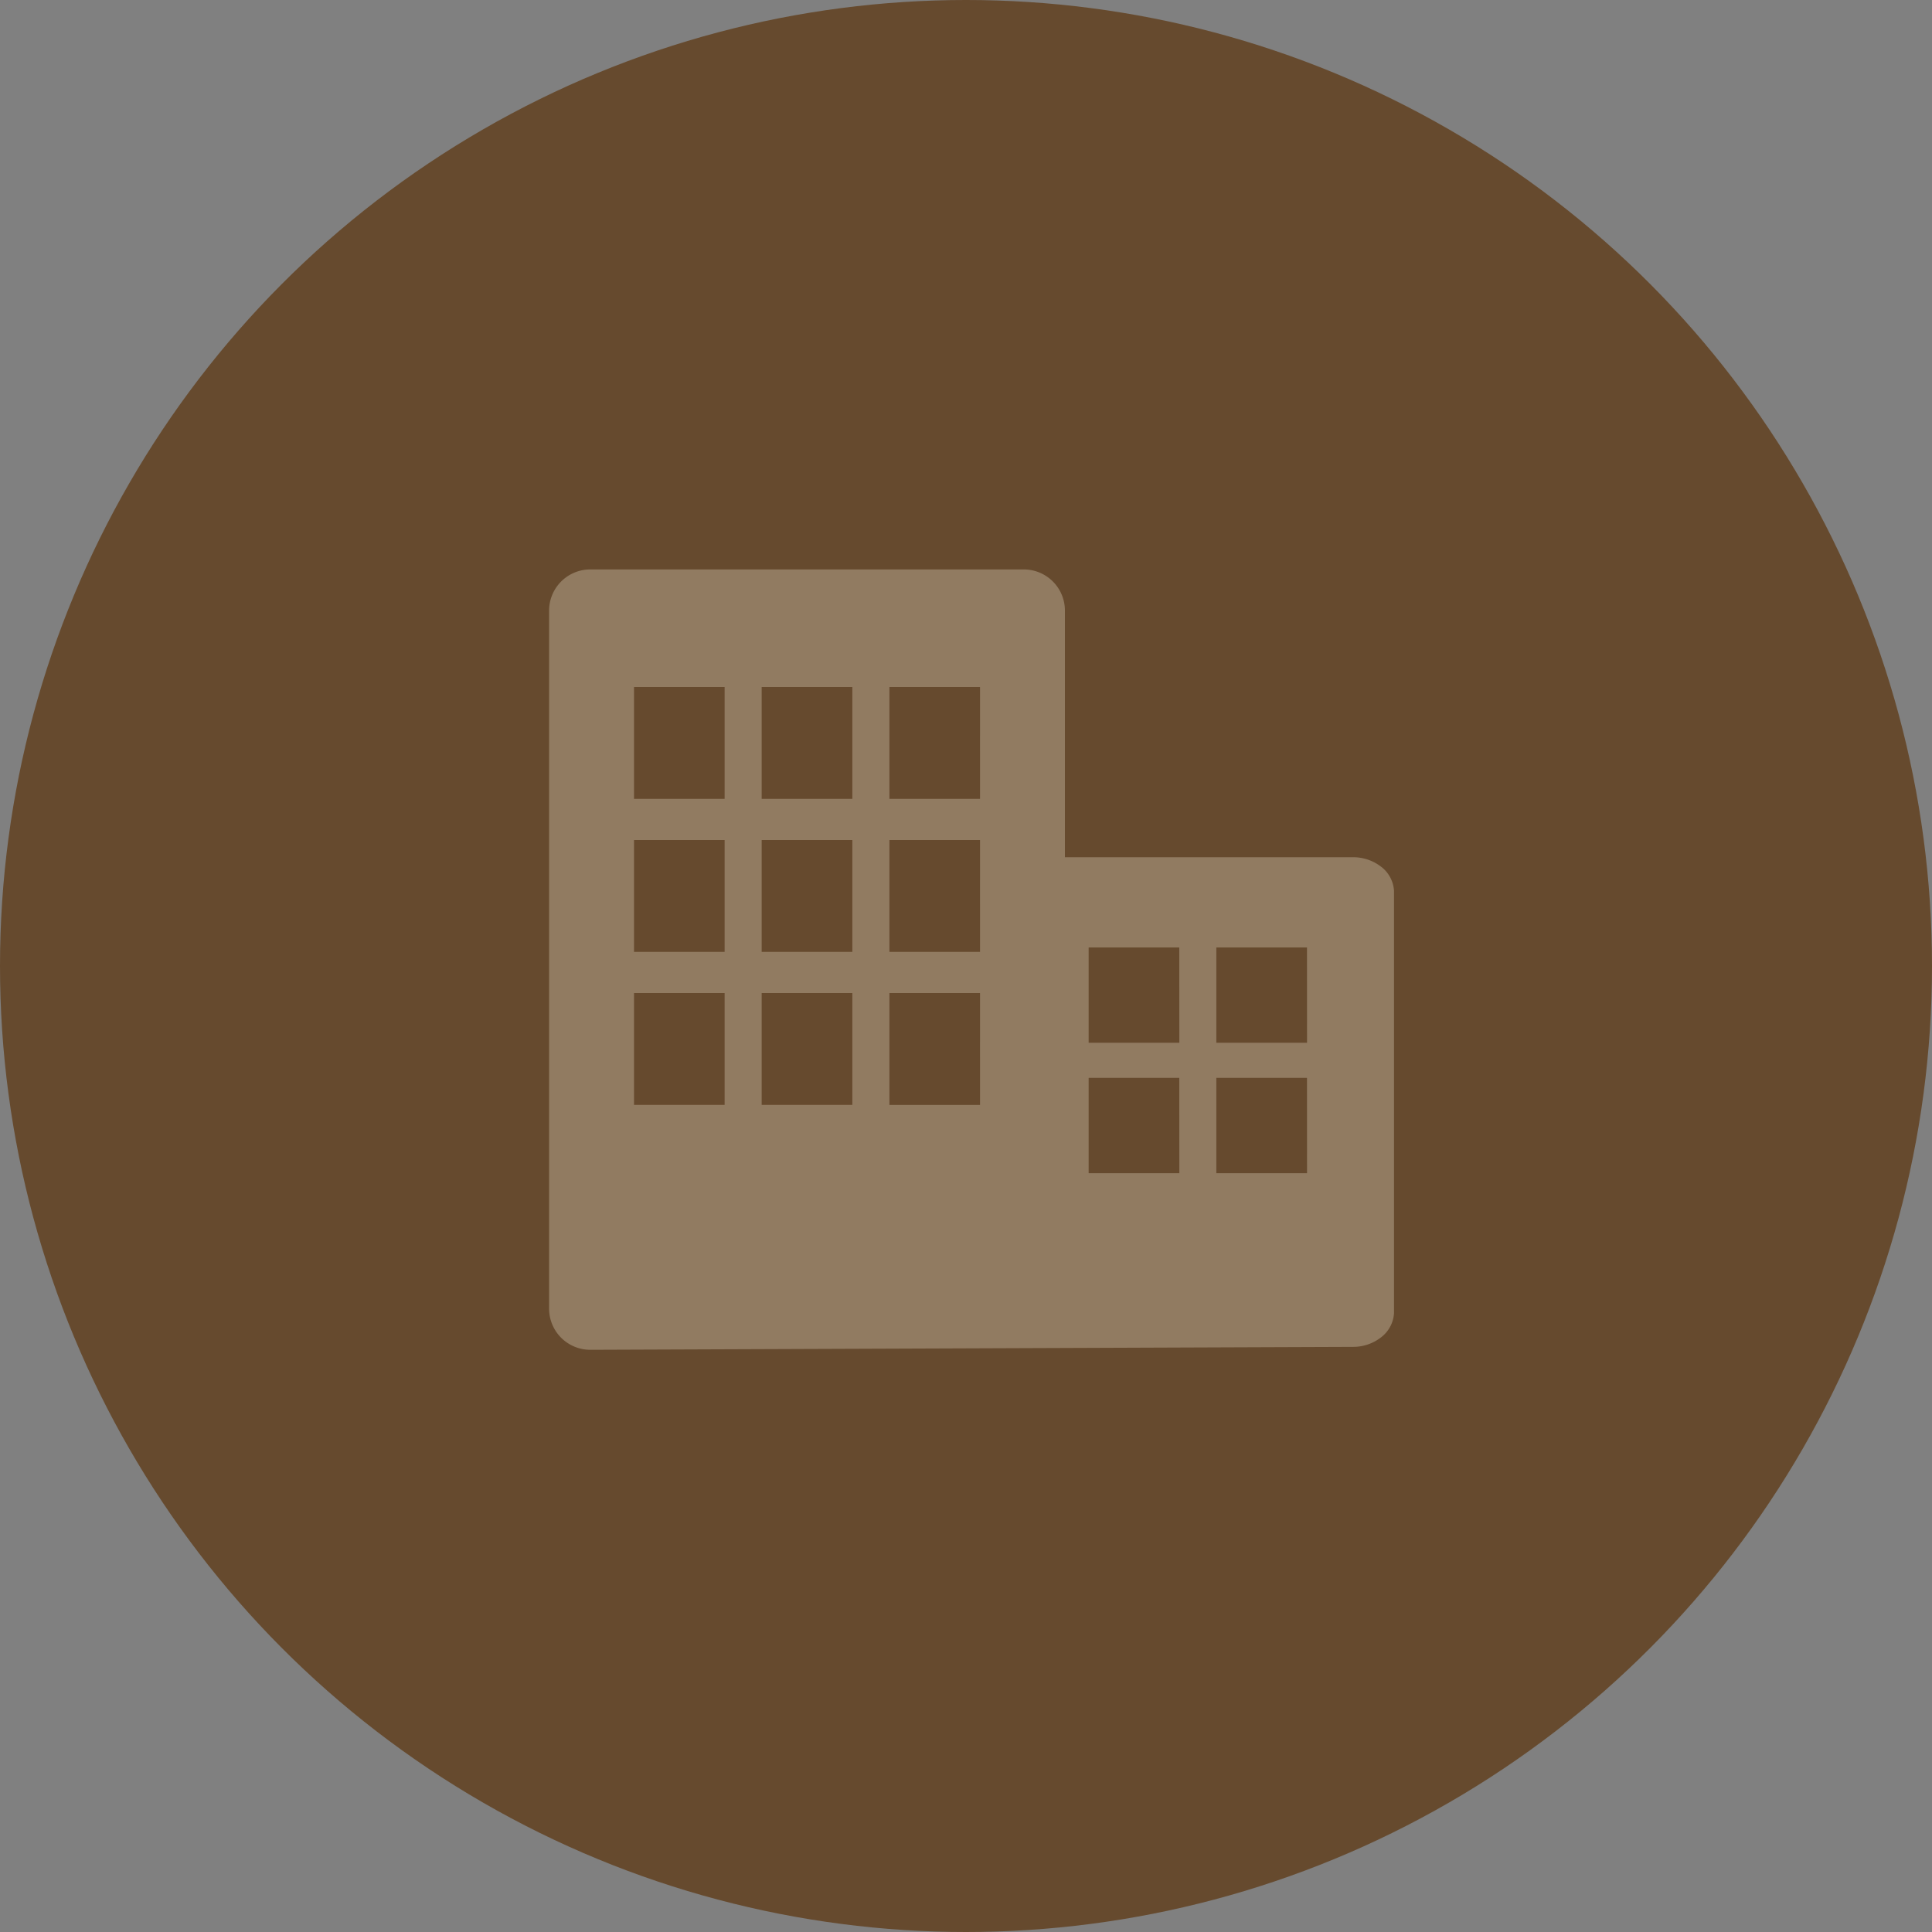
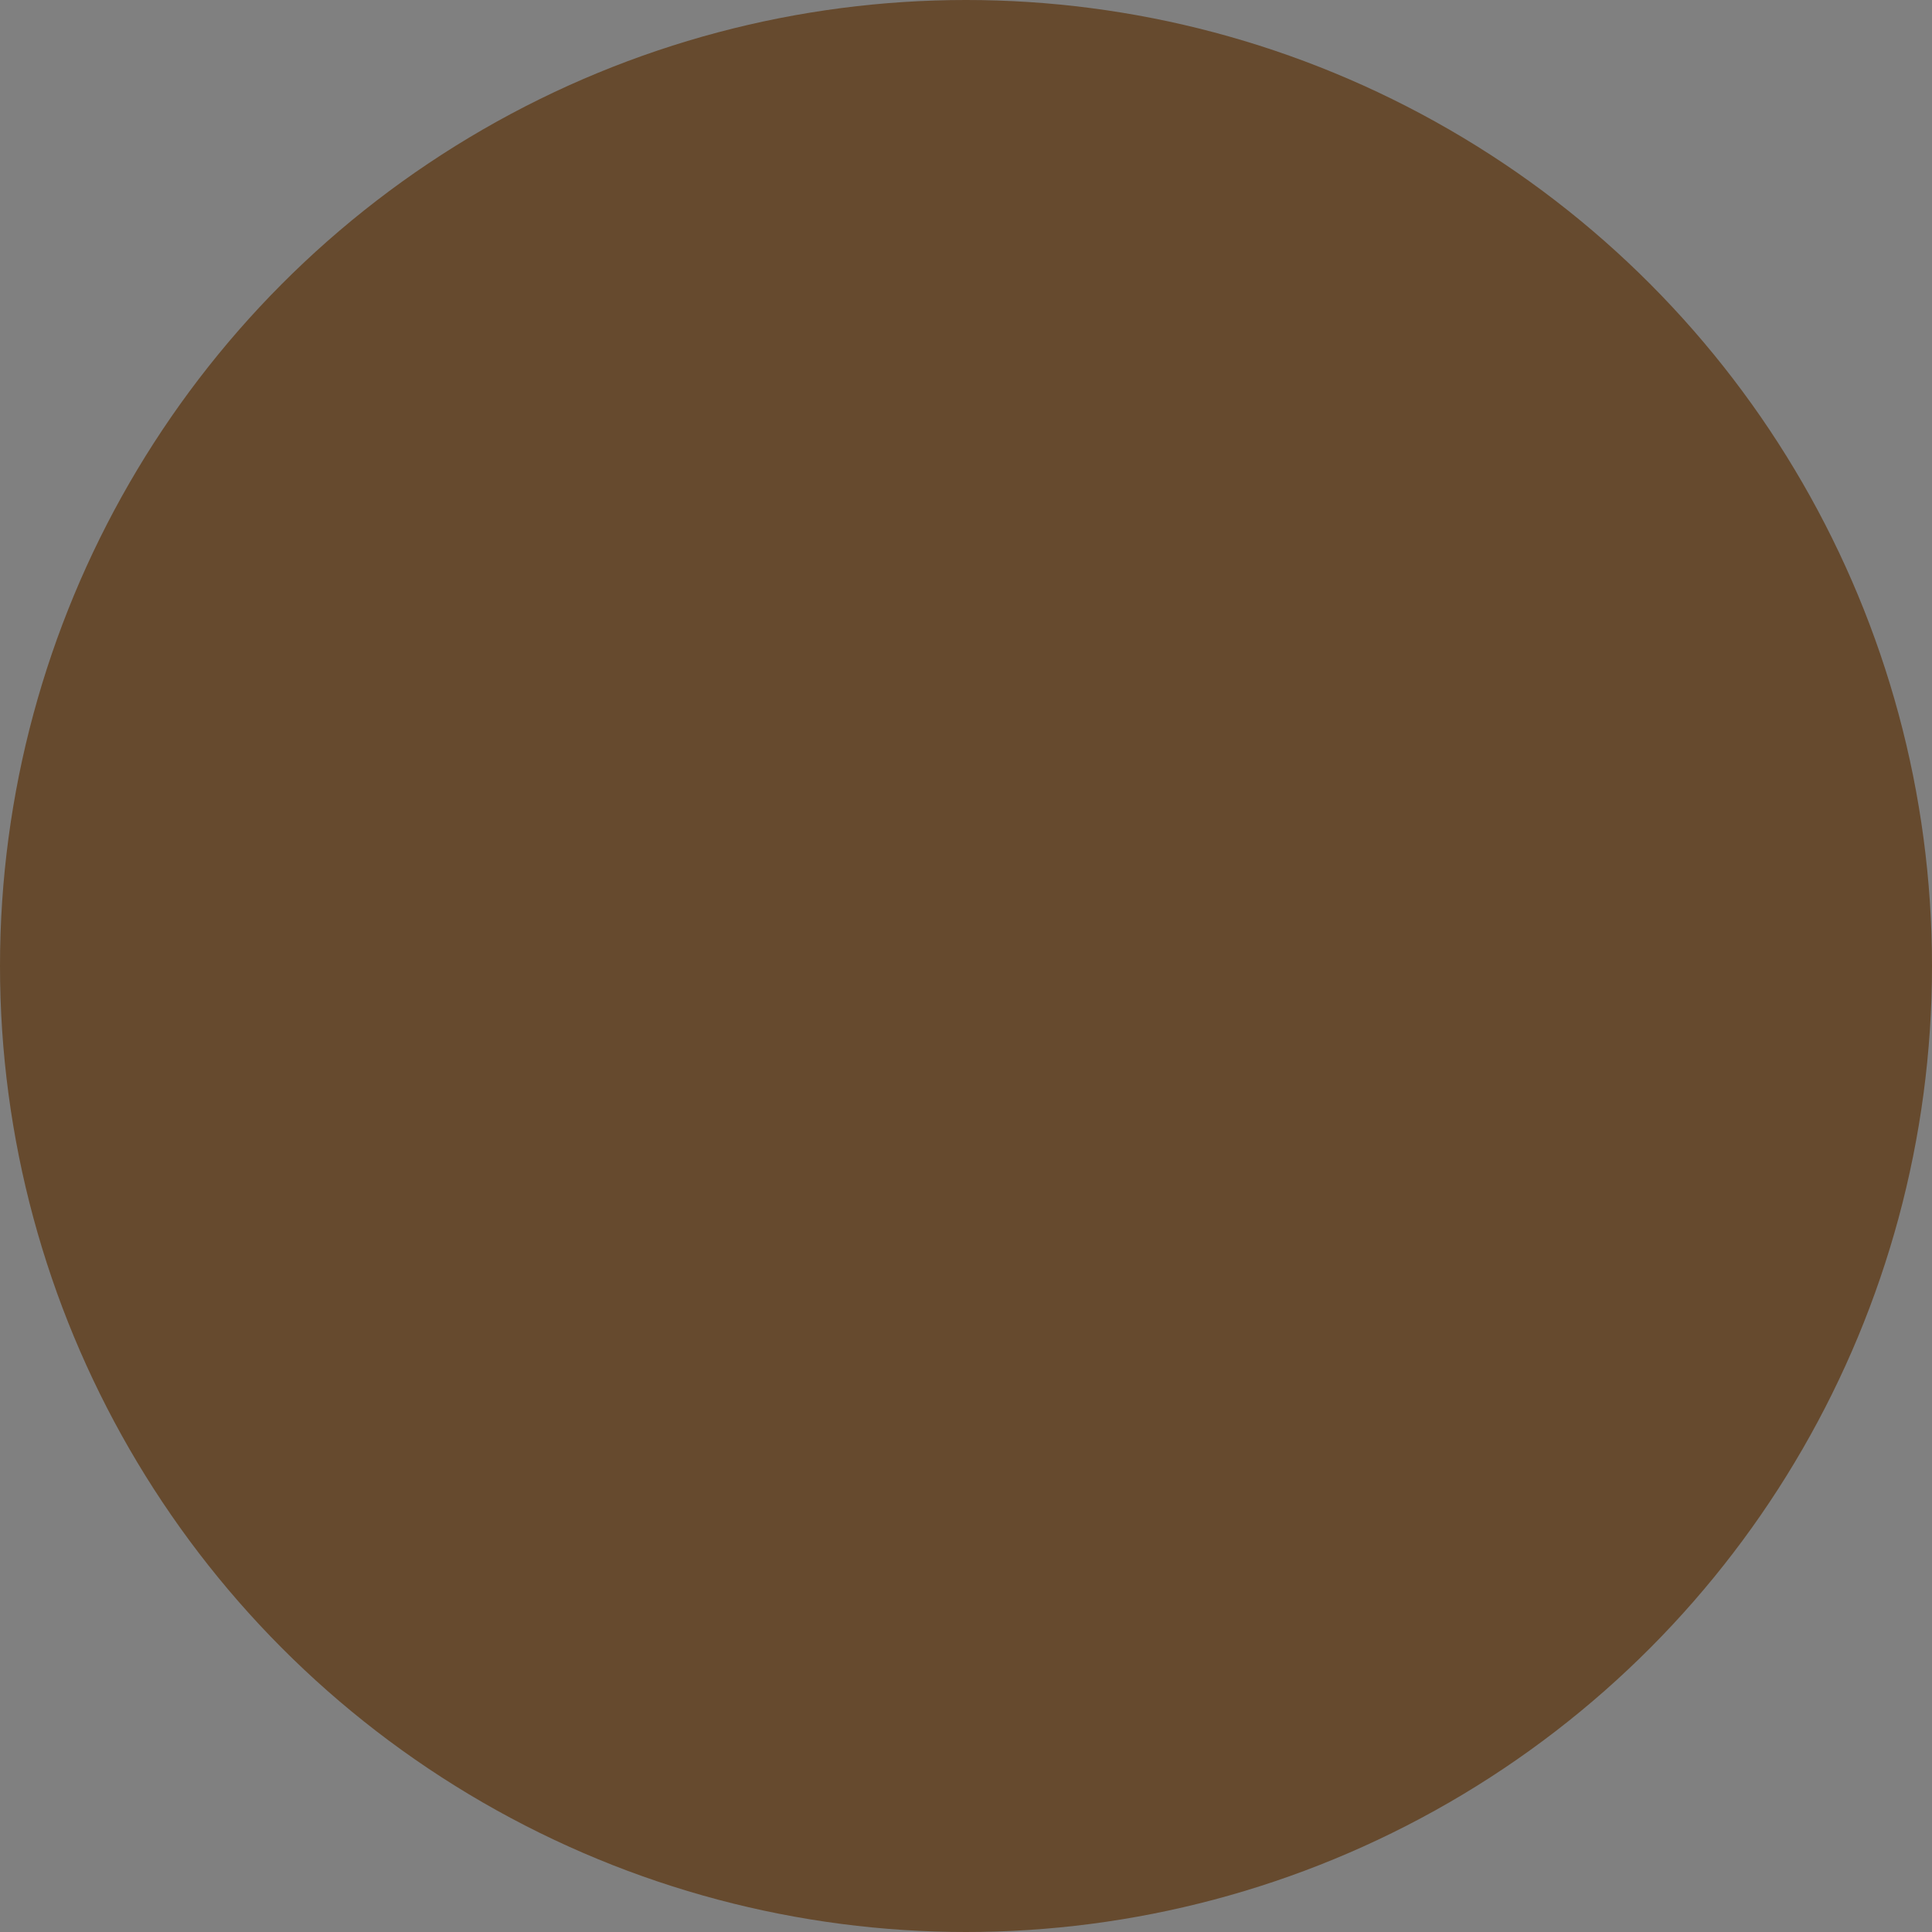
<svg xmlns="http://www.w3.org/2000/svg" width="95" height="95" viewBox="0 0 95 95">
  <rect x="0" y="0" width="95" height="95" fill="#808080" stroke="none" />
  <defs>
    <clipPath id="a">
-       <path fill="#f6efdb" d="M0 0h41.546v38.373H0z" />
-     </clipPath>
+       </clipPath>
  </defs>
  <g transform="translate(-74 -557)">
    <circle cx="47.5" cy="47.5" r="47.5" transform="translate(74 557)" fill="#664a2e" />
    <g transform="translate(101 585)" clip-path="url(#a)" opacity=".3">
-       <path d="M40.953 14.652a2.23 2.23 0 00-1.431-.5H25.364V2.025A2.024 2.024 0 0023.341 0H2.025A2.026 2.026 0 000 2.025v34.324a2.024 2.024 0 002.025 2.023l37.5-.144a2.225 2.225 0 001.431-.506 1.616 1.616 0 00.593-1.219V15.871a1.618 1.618 0 00-.593-1.219M8.631 26.331H4.175v-5.5h4.456zm0-7.526H4.175v-5.5h4.456zm0-7.523H4.175v-5.5h4.456zm6.28 15.049h-4.458v-5.5h4.458zm0-7.526h-4.458v-5.5h4.458zm0-7.523h-4.458v-5.5h4.458zm6.28 15.049h-4.457v-5.5h4.456zm0-7.526h-4.457v-5.5h4.456zm0-7.523h-4.457v-5.5h4.456zm9.8 18.407h-4.46V25h4.456zm0-6.415h-4.46v-4.687h4.456zm6.279 6.415h-4.46V25h4.457zm0-6.415h-4.46v-4.687h4.457z" fill="#f6efdb" />
+       <path d="M40.953 14.652a2.23 2.23 0 00-1.431-.5H25.364V2.025A2.024 2.024 0 0023.341 0H2.025A2.026 2.026 0 000 2.025v34.324a2.024 2.024 0 002.025 2.023l37.5-.144a2.225 2.225 0 001.431-.506 1.616 1.616 0 00.593-1.219V15.871a1.618 1.618 0 00-.593-1.219M8.631 26.331H4.175v-5.5h4.456zm0-7.526H4.175v-5.5h4.456zH4.175v-5.5h4.456zm6.28 15.049h-4.458v-5.5h4.458zm0-7.526h-4.458v-5.5h4.458zm0-7.523h-4.458v-5.5h4.458zm6.28 15.049h-4.457v-5.5h4.456zm0-7.526h-4.457v-5.5h4.456zm0-7.523h-4.457v-5.5h4.456zm9.8 18.407h-4.46V25h4.456zm0-6.415h-4.46v-4.687h4.456zm6.279 6.415h-4.46V25h4.457zm0-6.415h-4.46v-4.687h4.457z" fill="#f6efdb" />
    </g>
  </g>
</svg>